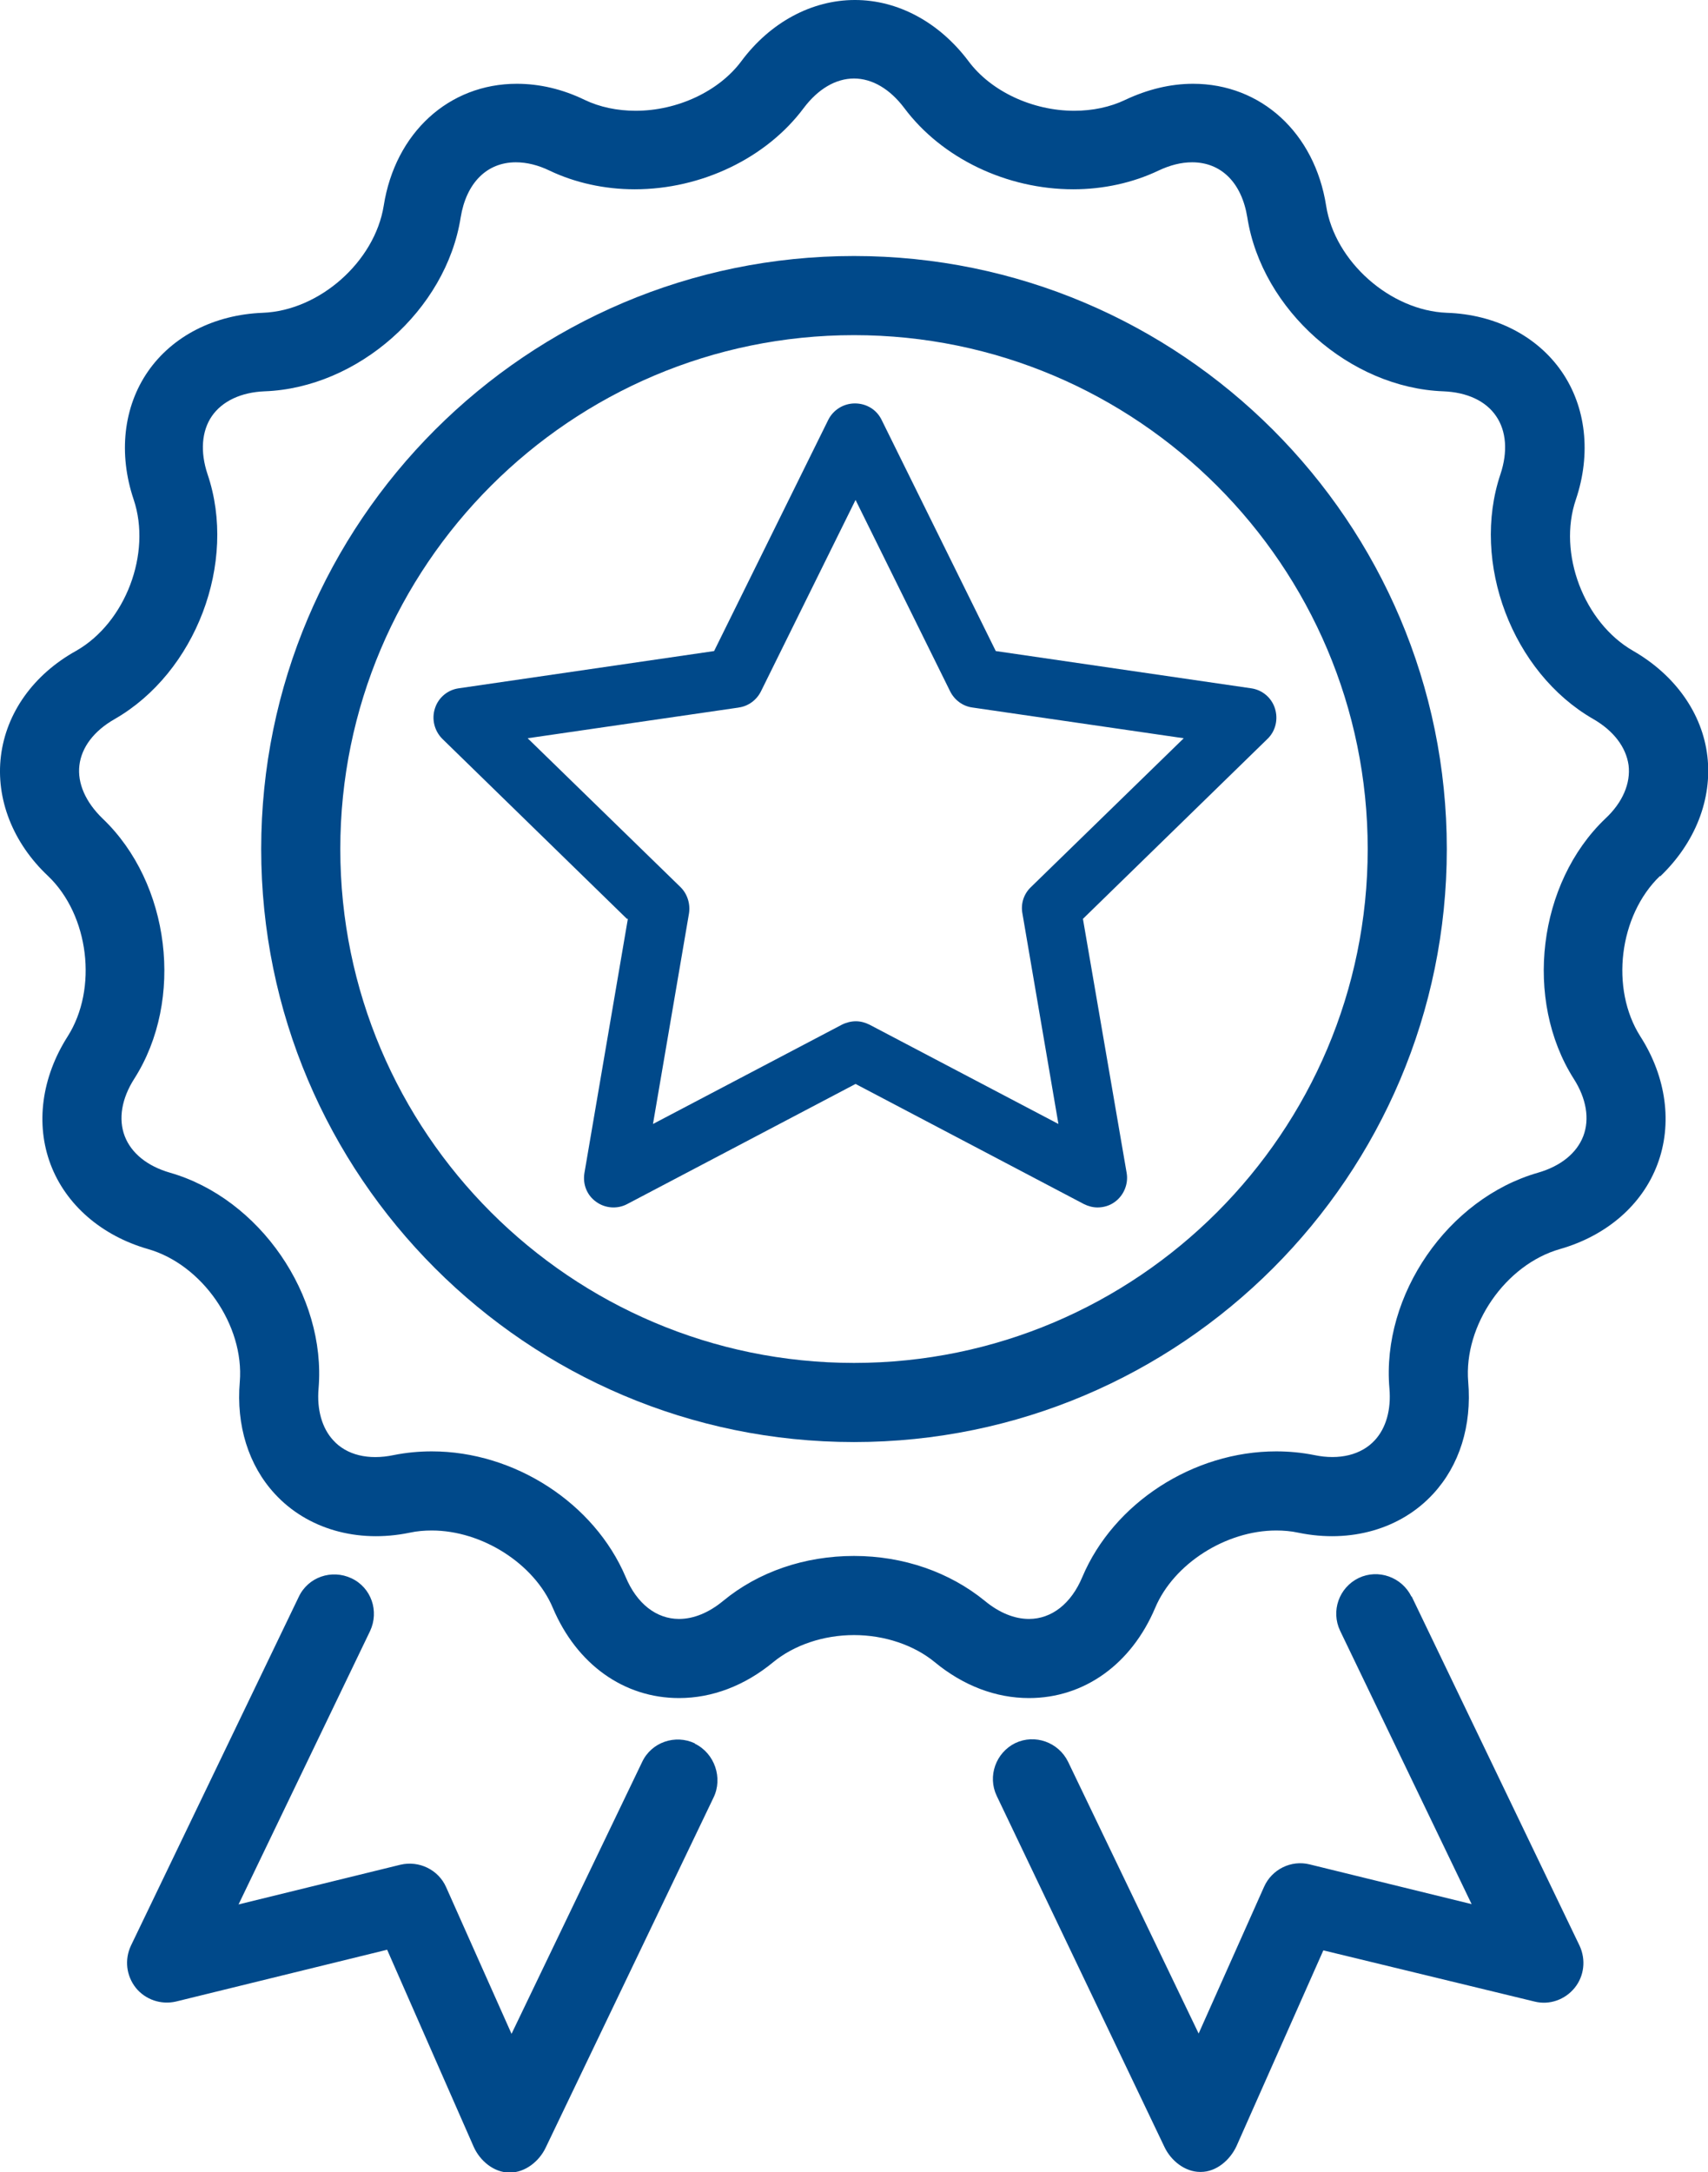
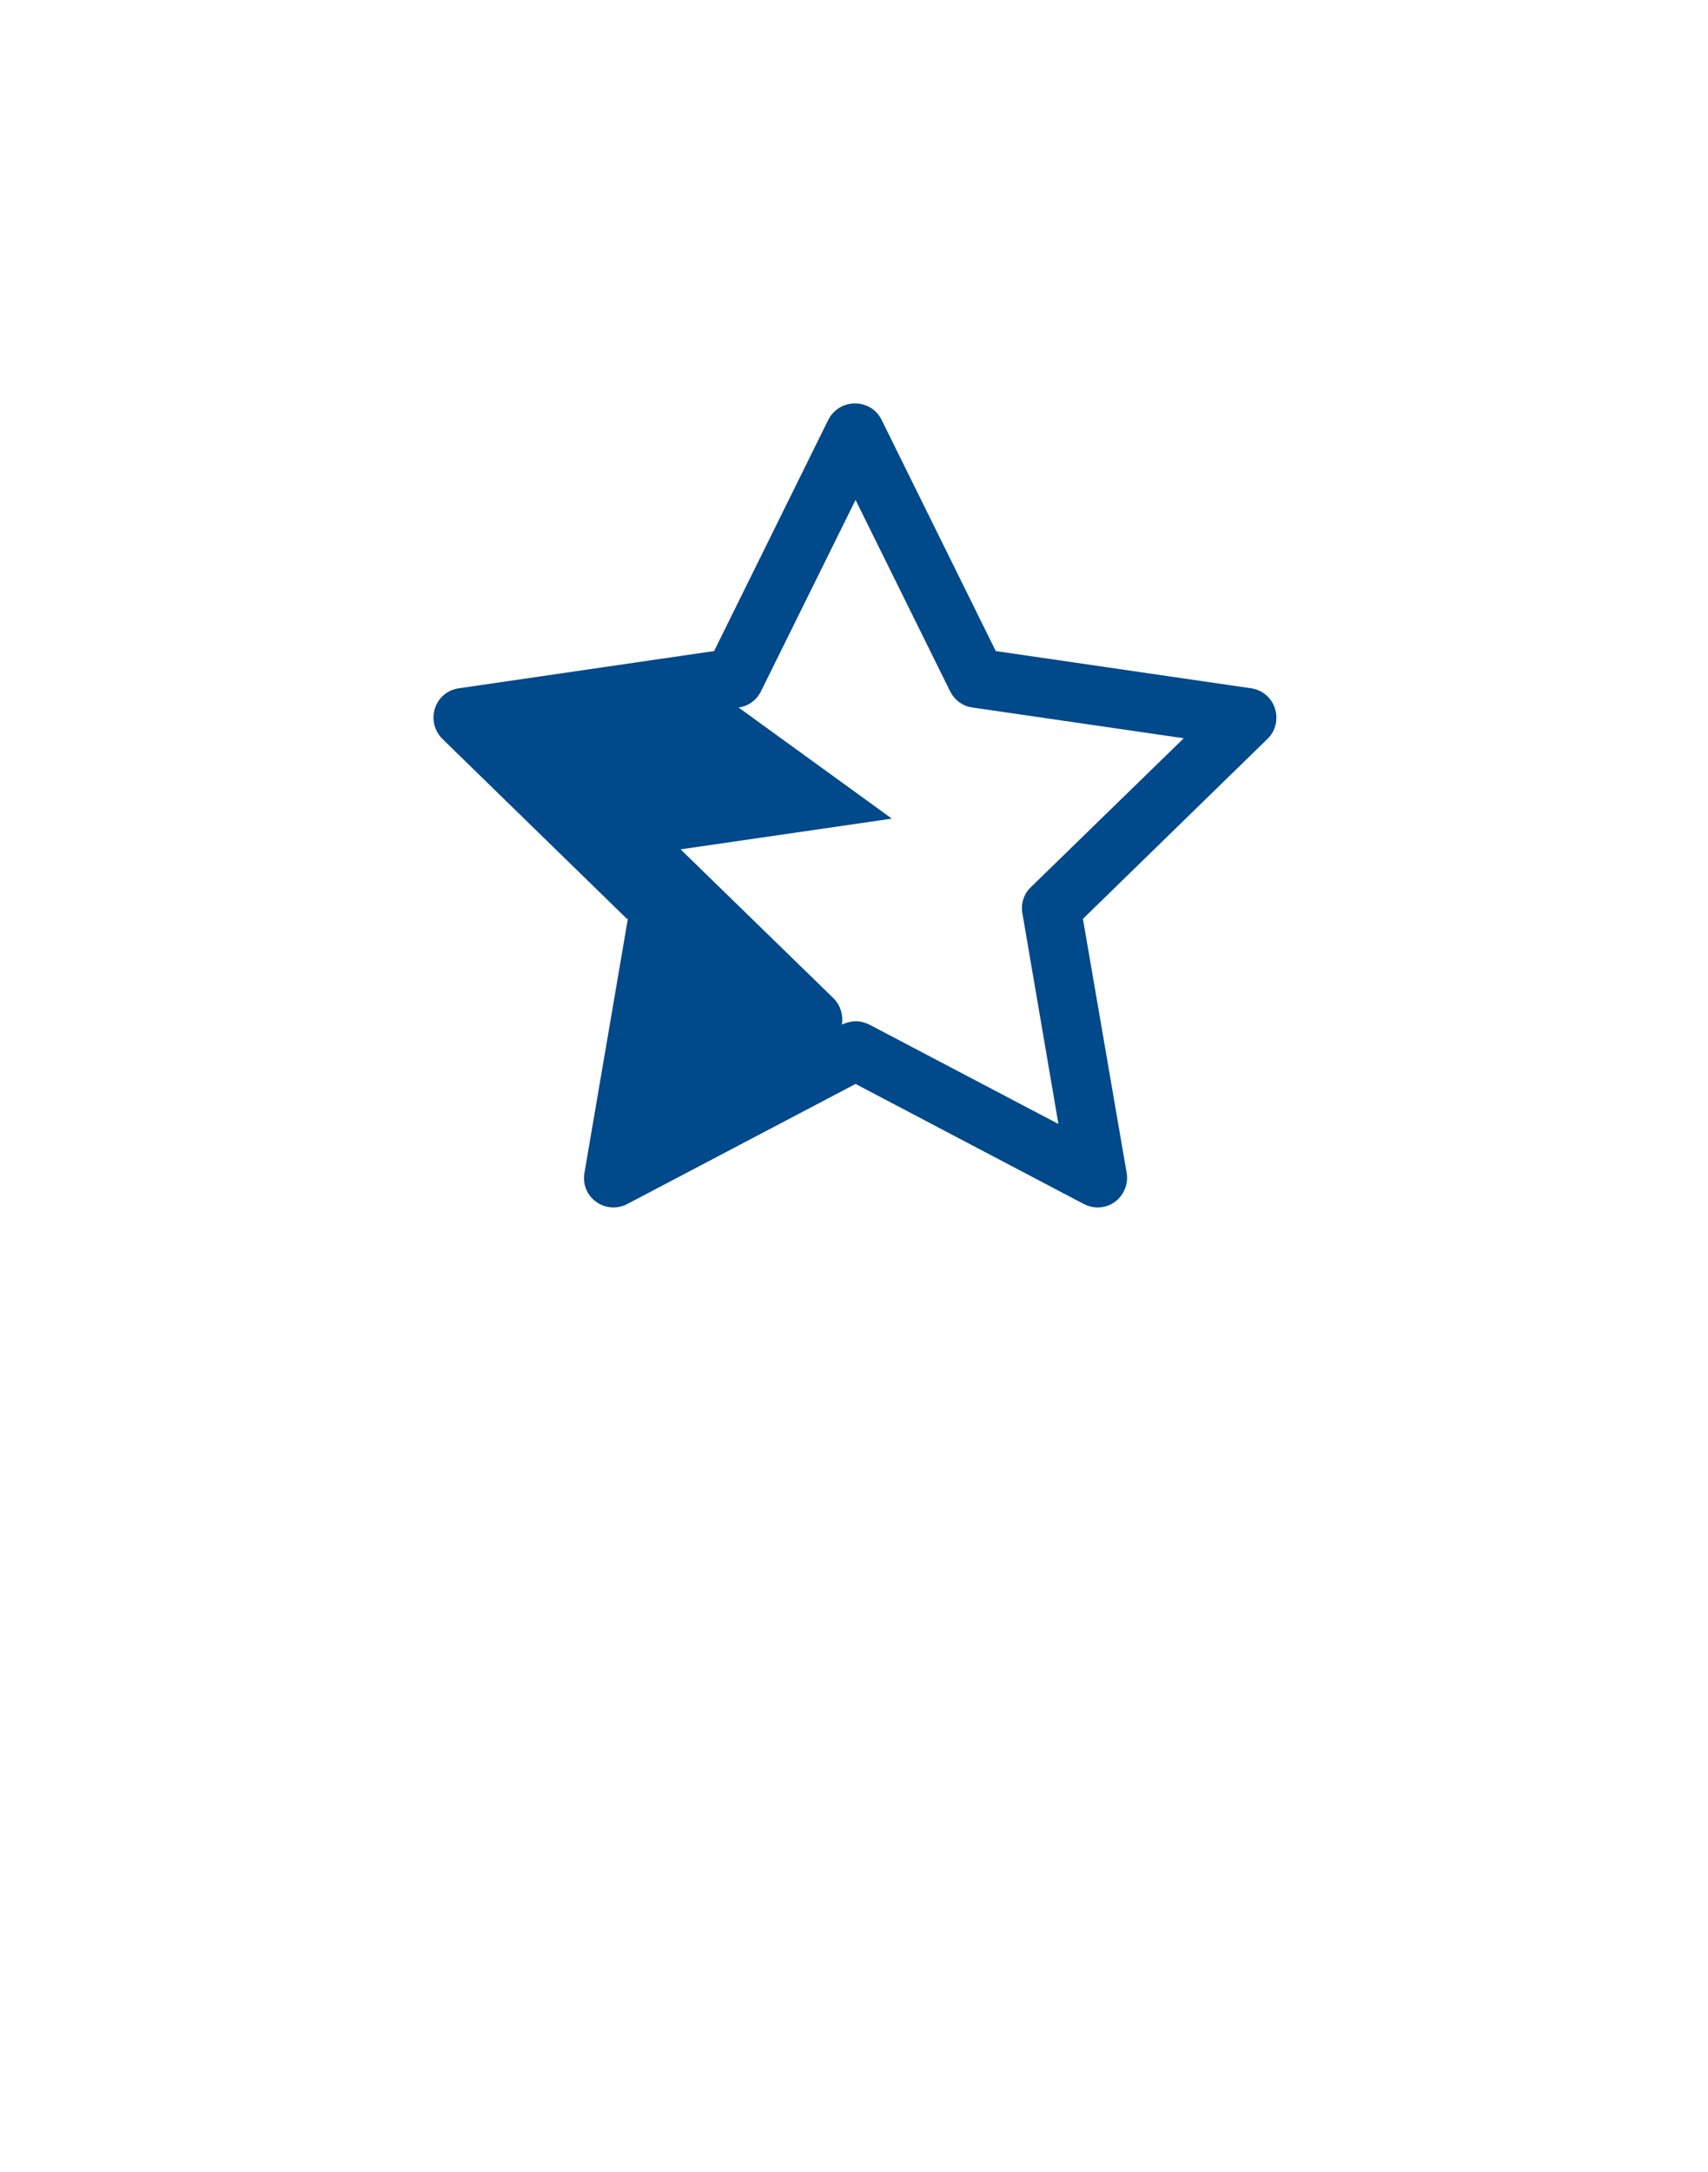
<svg xmlns="http://www.w3.org/2000/svg" id="_レイヤー_1" data-name="レイヤー 1" viewBox="0 0 55.06 70">
  <defs>
    <style>.cls-1{fill:#00498a}</style>
    <clipPath id="clippath">
      <path fill="none" d="M0 0H55.06V70H0z" />
    </clipPath>
  </defs>
  <g clip-path="url(#clippath)">
-     <path class="cls-1" d="M22.4 56.18c-.63-.3-1.4-.04-1.7.6l-4.21 8.76-2.11-4.73c-.25-.56-.87-.86-1.47-.72l-5.22 1.28 4.24-8.81c.3-.64.04-1.4-.6-1.7s-1.4-.04-1.7.6l-5.41 11.24c-.21.45-.15.97.16 1.36.31.38.81.55 1.29.44l6.81-1.67 2.79 6.35c.2.45.65.83 1.15.83h.02c.49 0 .94-.36 1.15-.8l5.41-11.28c.31-.63.04-1.43-.6-1.74M45.5 51.45c-.31-.63-1.07-.9-1.7-.6-.64.31-.9 1.07-.6 1.7l4.24 8.81-5.22-1.28c-.6-.15-1.22.16-1.47.72l-2.11 4.73-4.21-8.76c-.31-.63-1.07-.9-1.7-.6-.63.31-.9 1.07-.6 1.7l5.41 11.32c.21.44.66.8 1.15.8h.02c.5 0 .94-.38 1.15-.83l2.8-6.31 6.81 1.65c.48.12.98-.06 1.29-.44.31-.38.37-.91.16-1.36l-5.41-11.25ZM53.52 28.24c1.13-1.08 1.68-2.49 1.52-3.87s-1.04-2.62-2.4-3.4c-1.58-.91-2.43-3.14-1.84-4.87.5-1.48.33-2.99-.46-4.13s-2.14-1.84-3.7-1.89c-1.82-.07-3.61-1.65-3.89-3.45-.37-2.35-2.1-3.93-4.29-3.93-.73 0-1.47.18-2.19.52-.48.23-1.05.35-1.64.35-1.35 0-2.69-.63-3.41-1.6-.94-1.25-2.27-1.97-3.66-1.97s-2.73.72-3.66 1.97c-.72.97-2.06 1.6-3.41 1.6-.59 0-1.16-.12-1.64-.35-.72-.35-1.46-.52-2.19-.52-2.19 0-3.92 1.58-4.29 3.93-.29 1.8-2.07 3.38-3.9 3.45-1.56.06-2.91.75-3.7 1.89s-.96 2.65-.46 4.13c.58 1.73-.26 3.96-1.85 4.87C1.07 21.74.2 22.98.03 24.36c-.17 1.38.38 2.8 1.52 3.87 1.32 1.26 1.61 3.63.63 5.17-.84 1.32-1.04 2.82-.55 4.12.49 1.3 1.64 2.3 3.14 2.73 1.75.5 3.11 2.46 2.96 4.28-.12 1.4.28 2.69 1.13 3.61 1.04 1.13 2.66 1.6 4.35 1.25.23-.05.47-.07.71-.07 1.62 0 3.3 1.07 3.9 2.49.77 1.82 2.29 2.91 4.07 2.91 1.07 0 2.12-.4 3.04-1.16.67-.55 1.62-.87 2.6-.87s1.93.32 2.6.87c.92.76 1.97 1.16 3.04 1.16 1.78 0 3.3-1.09 4.07-2.91.6-1.42 2.28-2.49 3.9-2.49.24 0 .48.02.71.07 1.69.35 3.31-.12 4.35-1.25.85-.92 1.25-2.2 1.13-3.61-.15-1.82 1.2-3.78 2.96-4.28 1.5-.43 2.65-1.42 3.14-2.73.49-1.3.29-2.81-.55-4.12-.98-1.54-.69-3.9.63-5.17m-2.78 6.53c.41.64.52 1.3.31 1.85-.21.55-.73.97-1.46 1.18-2.9.83-5.05 3.94-4.79 6.95.06.69-.11 1.28-.47 1.67-.43.47-1.14.65-1.95.48-.4-.08-.81-.12-1.23-.12-2.67 0-5.24 1.66-6.25 4.05-.36.86-.99 1.35-1.72 1.35-.47 0-.96-.2-1.42-.58-1.14-.93-2.63-1.45-4.22-1.45s-3.08.51-4.22 1.45c-.46.38-.95.58-1.42.58-.73 0-1.36-.49-1.72-1.35-1.01-2.38-3.58-4.05-6.25-4.05-.42 0-.83.04-1.23.12-.81.17-1.52 0-1.95-.48-.36-.39-.53-.99-.47-1.67.25-3-1.9-6.12-4.79-6.95-.73-.21-1.25-.63-1.46-1.18-.21-.55-.1-1.21.31-1.85 1.62-2.54 1.16-6.3-1.02-8.38-.55-.53-.82-1.14-.75-1.72.07-.58.47-1.11 1.14-1.49 2.61-1.5 3.96-5.04 2.99-7.89-.24-.72-.19-1.39.14-1.87.33-.48.94-.77 1.7-.8 3.01-.11 5.85-2.62 6.32-5.6.18-1.11.84-1.78 1.78-1.78.35 0 .72.09 1.09.27.82.39 1.77.6 2.74.6 2.16 0 4.25-1.01 5.45-2.62.46-.61 1.03-.95 1.62-.95s1.16.34 1.62.95c1.21 1.62 3.3 2.62 5.45 2.62.97 0 1.92-.21 2.74-.6.38-.18.74-.27 1.09-.27.94 0 1.6.66 1.78 1.78.47 2.98 3.31 5.49 6.32 5.6.76.03 1.37.31 1.7.8.33.48.38 1.15.14 1.87-.96 2.85.38 6.39 2.99 7.89.66.38 1.06.91 1.14 1.49.07.58-.19 1.2-.75 1.72-2.18 2.08-2.63 5.84-1.02 8.38" />
-     <path class="cls-1" d="M27.53,8.25c-10.54,0-19.11,8.57-19.11,19.11s8.57,19.11,19.11,19.11,19.11-8.57,19.11-19.11S38.07,8.25,27.53,8.25m0,35.67c-9.13,0-16.56-7.43-16.56-16.56S18.4,10.8,27.53,10.8s16.56,7.43,16.56,16.56-7.43,16.56-16.56,16.56" />
-     <path class="cls-1" d="M20.24,29.61l-1.4,8.19c-.06,.36,.08,.72,.38,.93,.29,.21,.68,.24,1,.07l7.36-3.87,7.36,3.87c.14,.07,.29,.11,.44,.11,.2,0,.4-.06,.56-.18,.29-.21,.44-.58,.38-.93l-1.41-8.19,5.95-5.8c.26-.25,.35-.63,.24-.98-.11-.35-.41-.6-.77-.65l-8.23-1.2-3.68-7.45c-.16-.33-.49-.53-.86-.53s-.7,.21-.86,.53l-3.68,7.45-8.23,1.2c-.36,.05-.66,.3-.77,.65-.11,.34-.02,.72,.24,.98l5.95,5.8Zm3.57-6.81c.31-.04,.58-.24,.72-.52l3.05-6.17,3.05,6.17c.14,.28,.41,.48,.72,.52l6.81,.99-4.93,4.8c-.23,.22-.33,.54-.27,.85l1.16,6.78-6.09-3.2c-.14-.07-.29-.11-.44-.11s-.31,.04-.45,.11l-6.09,3.2,1.16-6.78c.05-.31-.05-.63-.27-.85l-4.93-4.8,6.81-.99Z" />
+     <path class="cls-1" d="M20.24,29.61l-1.4,8.19c-.06,.36,.08,.72,.38,.93,.29,.21,.68,.24,1,.07l7.36-3.87,7.36,3.87c.14,.07,.29,.11,.44,.11,.2,0,.4-.06,.56-.18,.29-.21,.44-.58,.38-.93l-1.41-8.19,5.95-5.8c.26-.25,.35-.63,.24-.98-.11-.35-.41-.6-.77-.65l-8.23-1.2-3.68-7.45c-.16-.33-.49-.53-.86-.53s-.7,.21-.86,.53l-3.68,7.45-8.23,1.2c-.36,.05-.66,.3-.77,.65-.11,.34-.02,.72,.24,.98l5.95,5.8Zm3.57-6.81c.31-.04,.58-.24,.72-.52l3.05-6.17,3.05,6.17c.14,.28,.41,.48,.72,.52l6.81,.99-4.93,4.8c-.23,.22-.33,.54-.27,.85l1.16,6.78-6.09-3.2c-.14-.07-.29-.11-.44-.11s-.31,.04-.45,.11c.05-.31-.05-.63-.27-.85l-4.93-4.8,6.81-.99Z" />
  </g>
</svg>